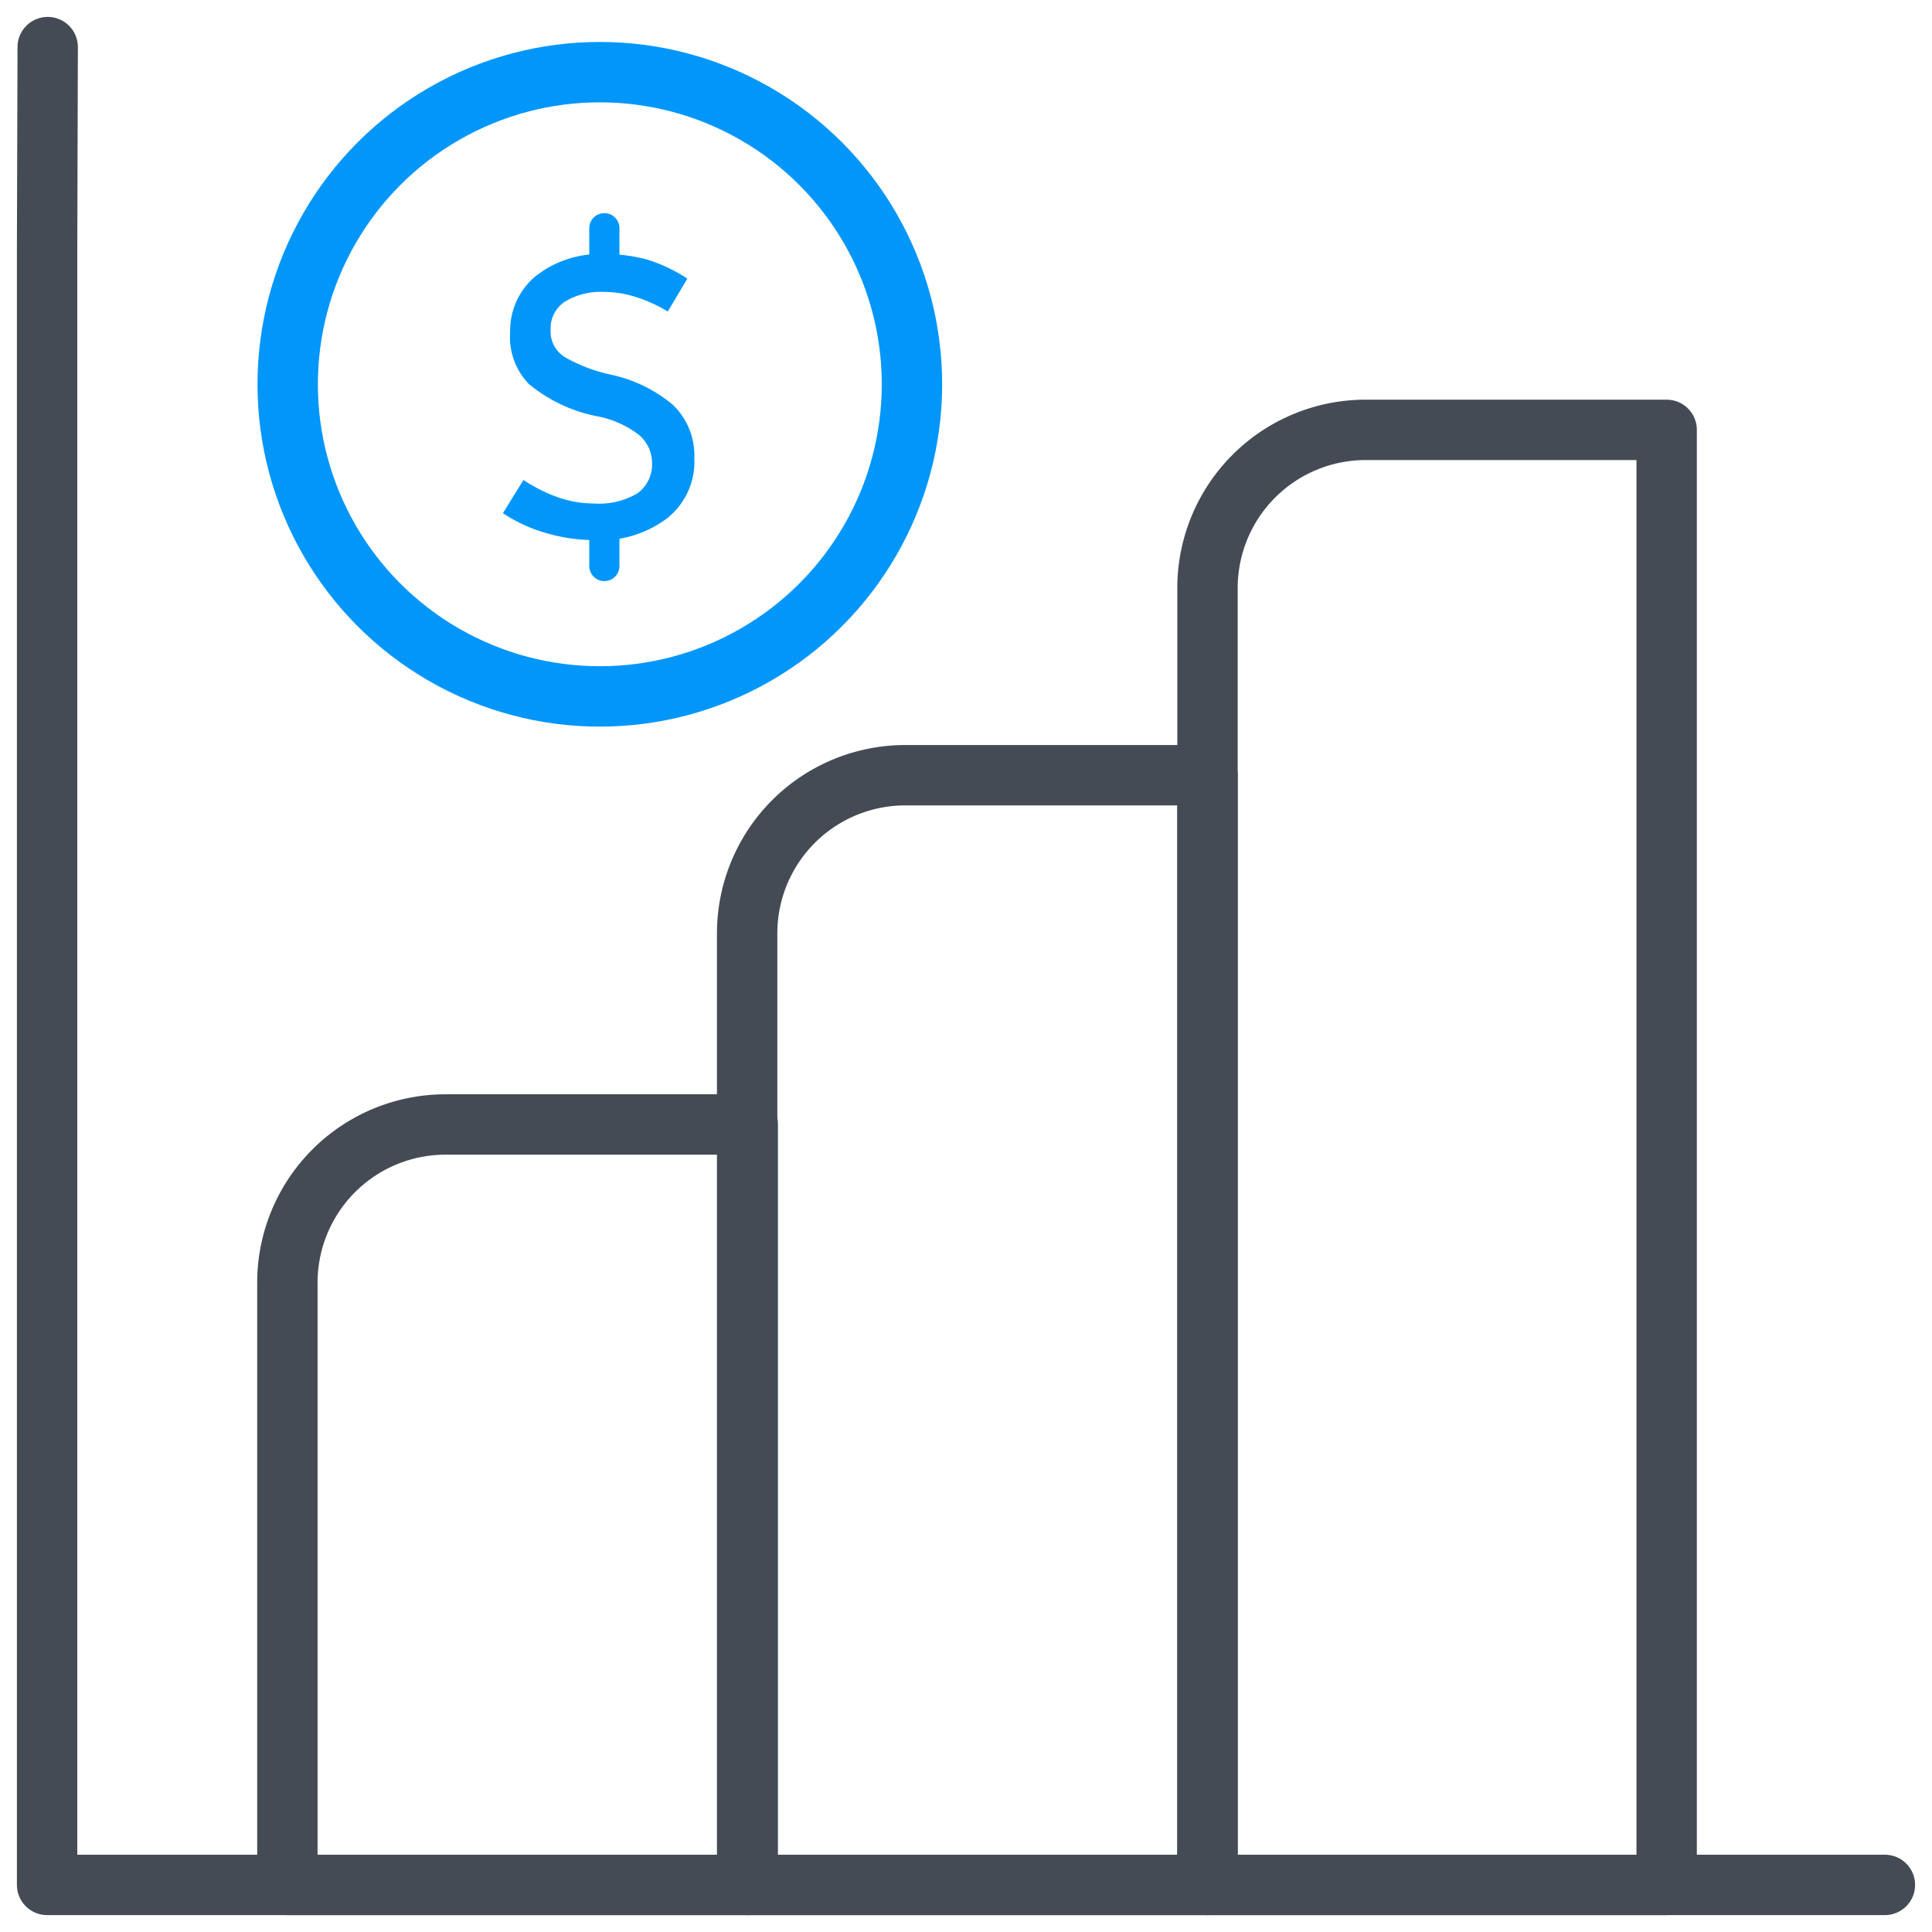
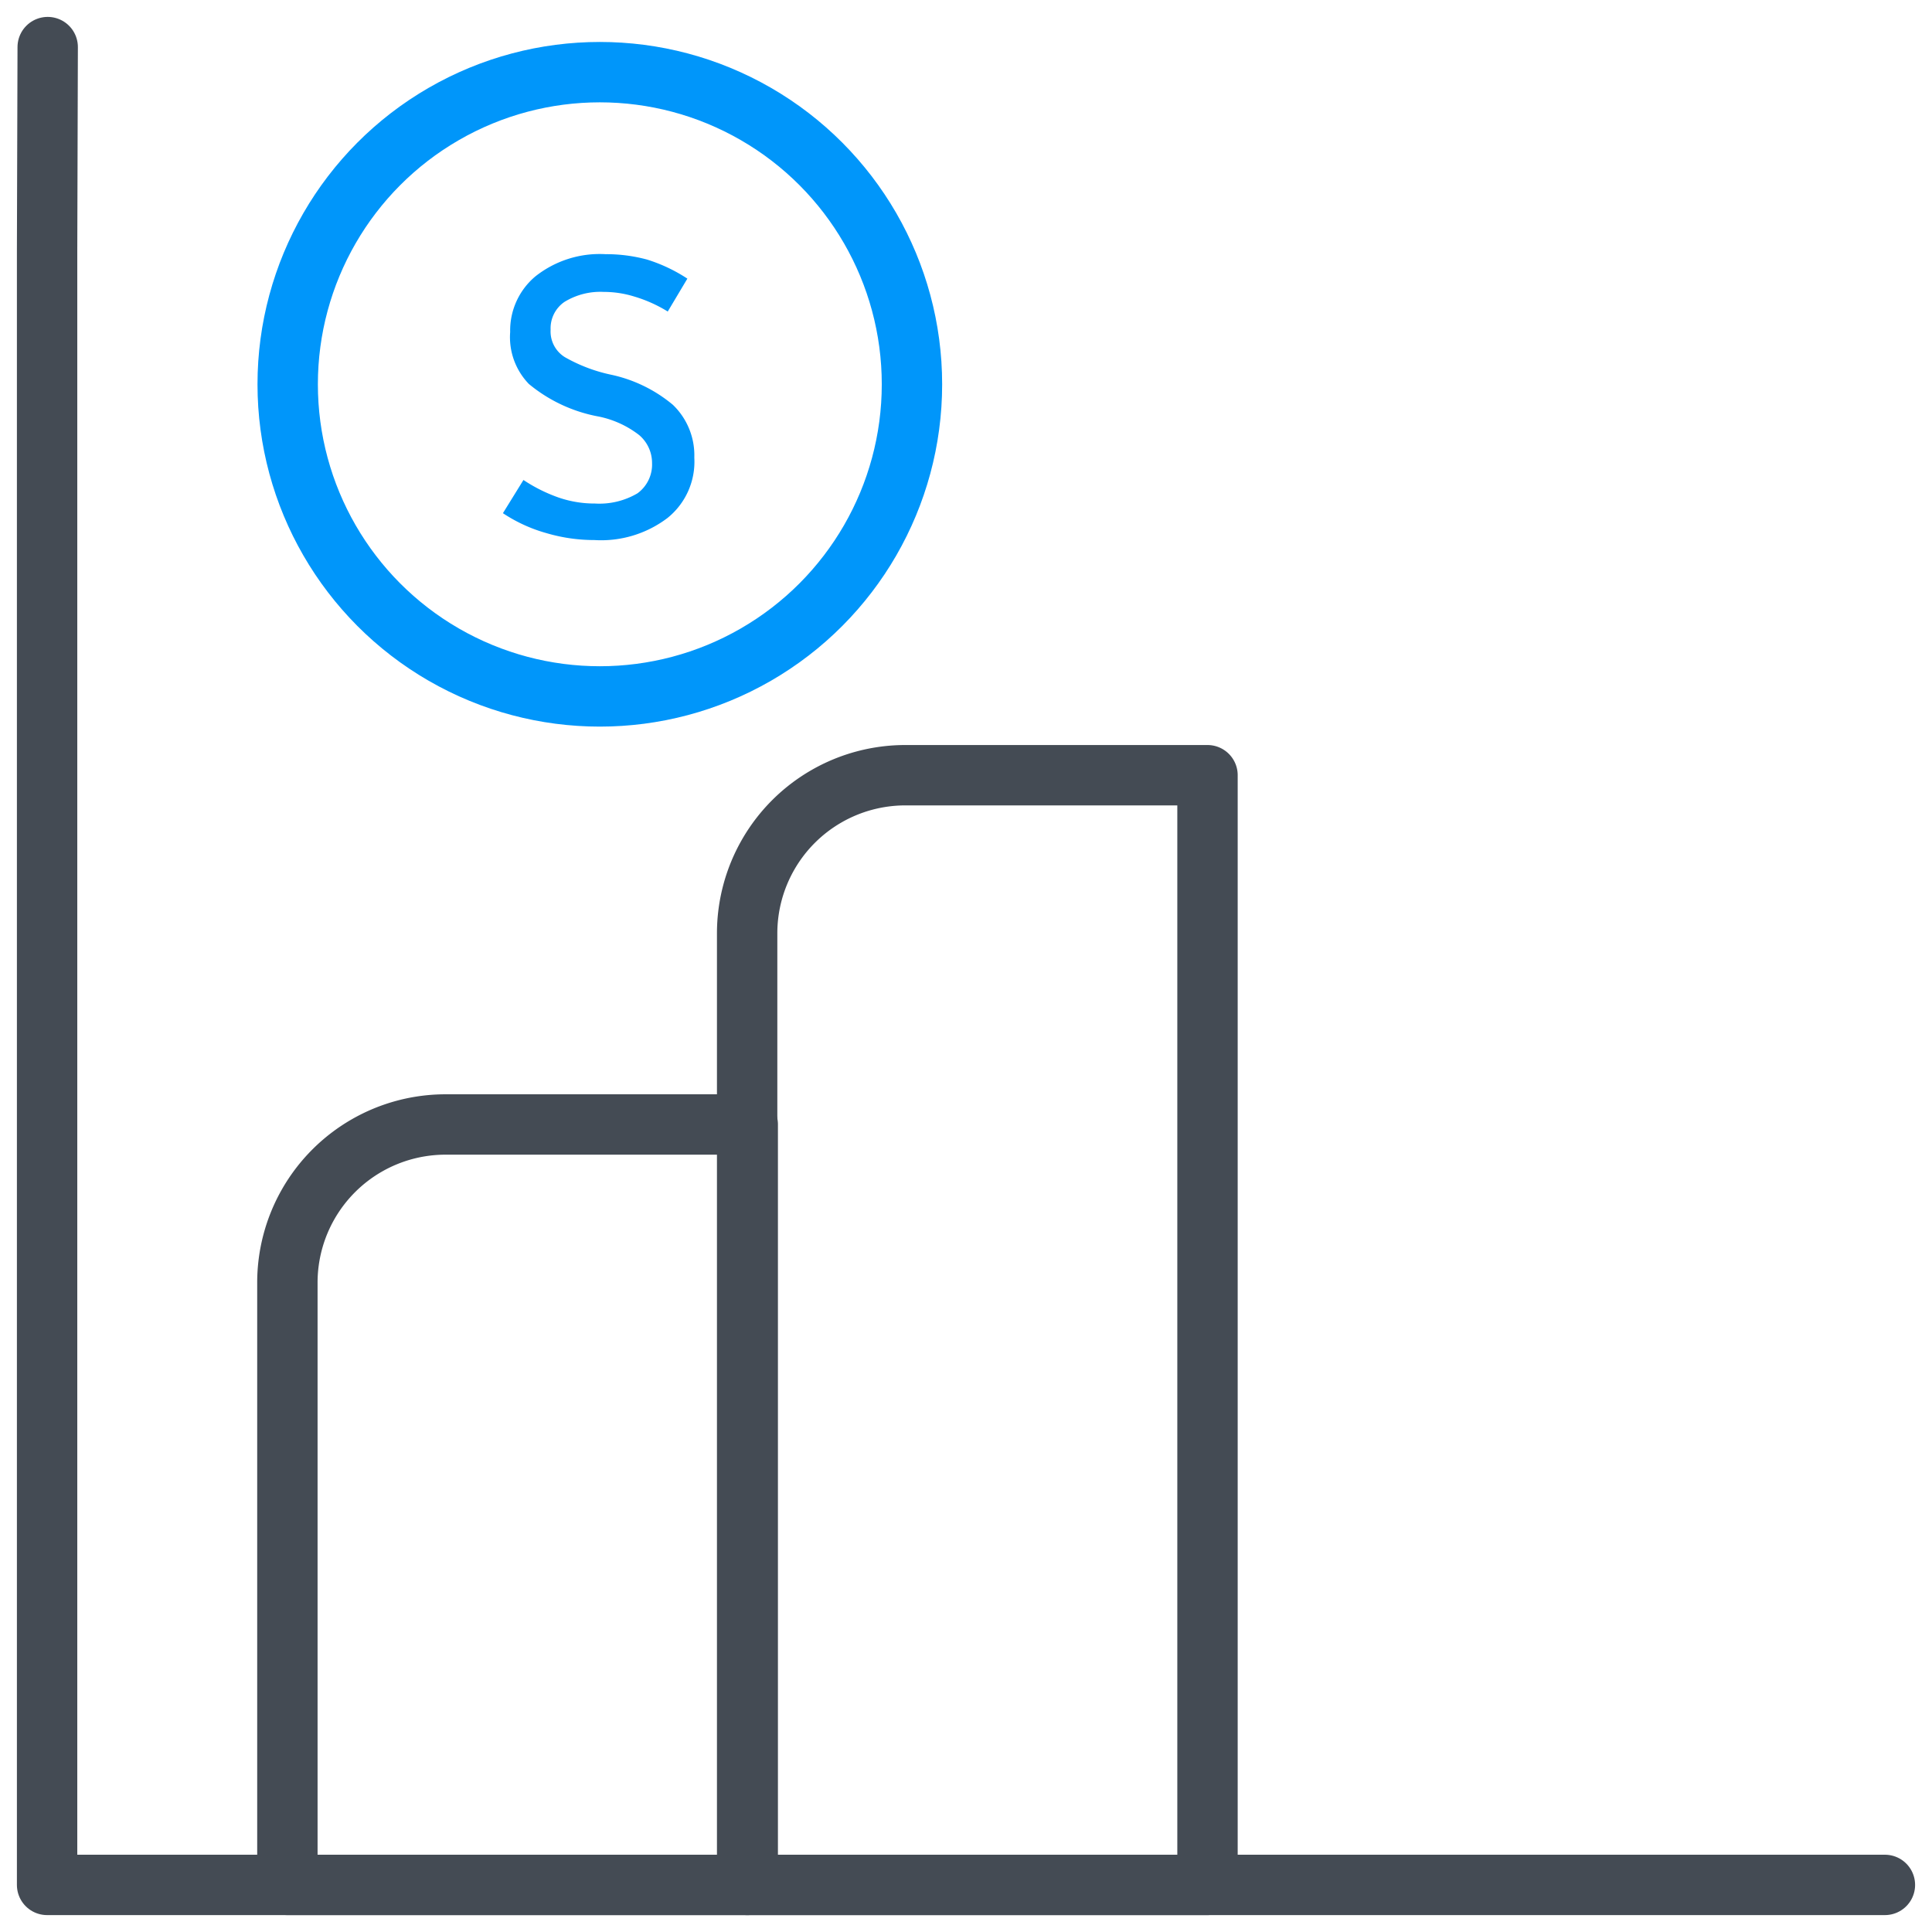
<svg xmlns="http://www.w3.org/2000/svg" id="Layer_1" data-name="Layer 1" viewBox="0 0 64 64">
  <defs>
    <style>.cls-1,.cls-3,.cls-4{fill:none;stroke-linecap:round;stroke-linejoin:round;}.cls-1{stroke:#444b54;}.cls-1,.cls-4{stroke-width:2px;}.cls-2{fill:#0096fa;}.cls-3,.cls-4{stroke:#0096fa;}</style>
  </defs>
  <g id="_3_Cost-Effective" data-name="3 Cost-Effective">
    <polyline class="cls-1" points="1.58 1.56 1.56 8.31 1.56 62.44 55.69 62.44 62.44 62.44" />
    <path class="cls-2" d="M16.66,17l.68-1.1a5.23,5.23,0,0,0,1.16.58,3.66,3.66,0,0,0,1.21.2,2.48,2.48,0,0,0,1.41-.34,1.18,1.18,0,0,0,.48-1,1.21,1.21,0,0,0-.43-.93,3.24,3.24,0,0,0-1.33-.61,5.05,5.05,0,0,1-2.32-1.08A2.23,2.23,0,0,1,16.9,11a2.34,2.34,0,0,1,.83-1.84,3.43,3.43,0,0,1,2.33-.74,5.17,5.17,0,0,1,1.38.18,5.32,5.32,0,0,1,1.33.63l-.65,1.09A4.6,4.6,0,0,0,21,9.82a3.4,3.4,0,0,0-1-.15A2.27,2.27,0,0,0,18.7,10a1.06,1.06,0,0,0-.46.92,1,1,0,0,0,.47.91,5.29,5.29,0,0,0,1.52.58,4.73,4.73,0,0,1,2.06,1A2.32,2.32,0,0,1,23,15.16a2.39,2.39,0,0,1-.89,2,3.64,3.64,0,0,1-2.42.73,5.61,5.61,0,0,1-1.59-.23A5.06,5.06,0,0,1,16.66,17Z" />
-     <line class="cls-3" x1="20.02" y1="8.94" x2="20.02" y2="7.56" />
-     <line class="cls-3" x1="20.02" y1="18.75" x2="20.02" y2="17.38" />
    <circle class="cls-4" cx="19.87" cy="12.73" r="10.34" />
    <path class="cls-1" d="M14.77,37.25h10a0,0,0,0,1,0,0V62.44a0,0,0,0,1,0,0H9.52a0,0,0,0,1,0,0V42.5A5.24,5.24,0,0,1,14.77,37.25Z" />
    <path class="cls-1" d="M30,25.68H40a0,0,0,0,1,0,0V62.44a0,0,0,0,1,0,0H24.75a0,0,0,0,1,0,0V30.92A5.24,5.24,0,0,1,30,25.68Z" />
-     <path class="cls-1" d="M45.21,14.24h10a0,0,0,0,1,0,0v48.2a0,0,0,0,1,0,0H40a0,0,0,0,1,0,0v-43A5.24,5.24,0,0,1,45.21,14.24Z" />
  </g>
</svg>